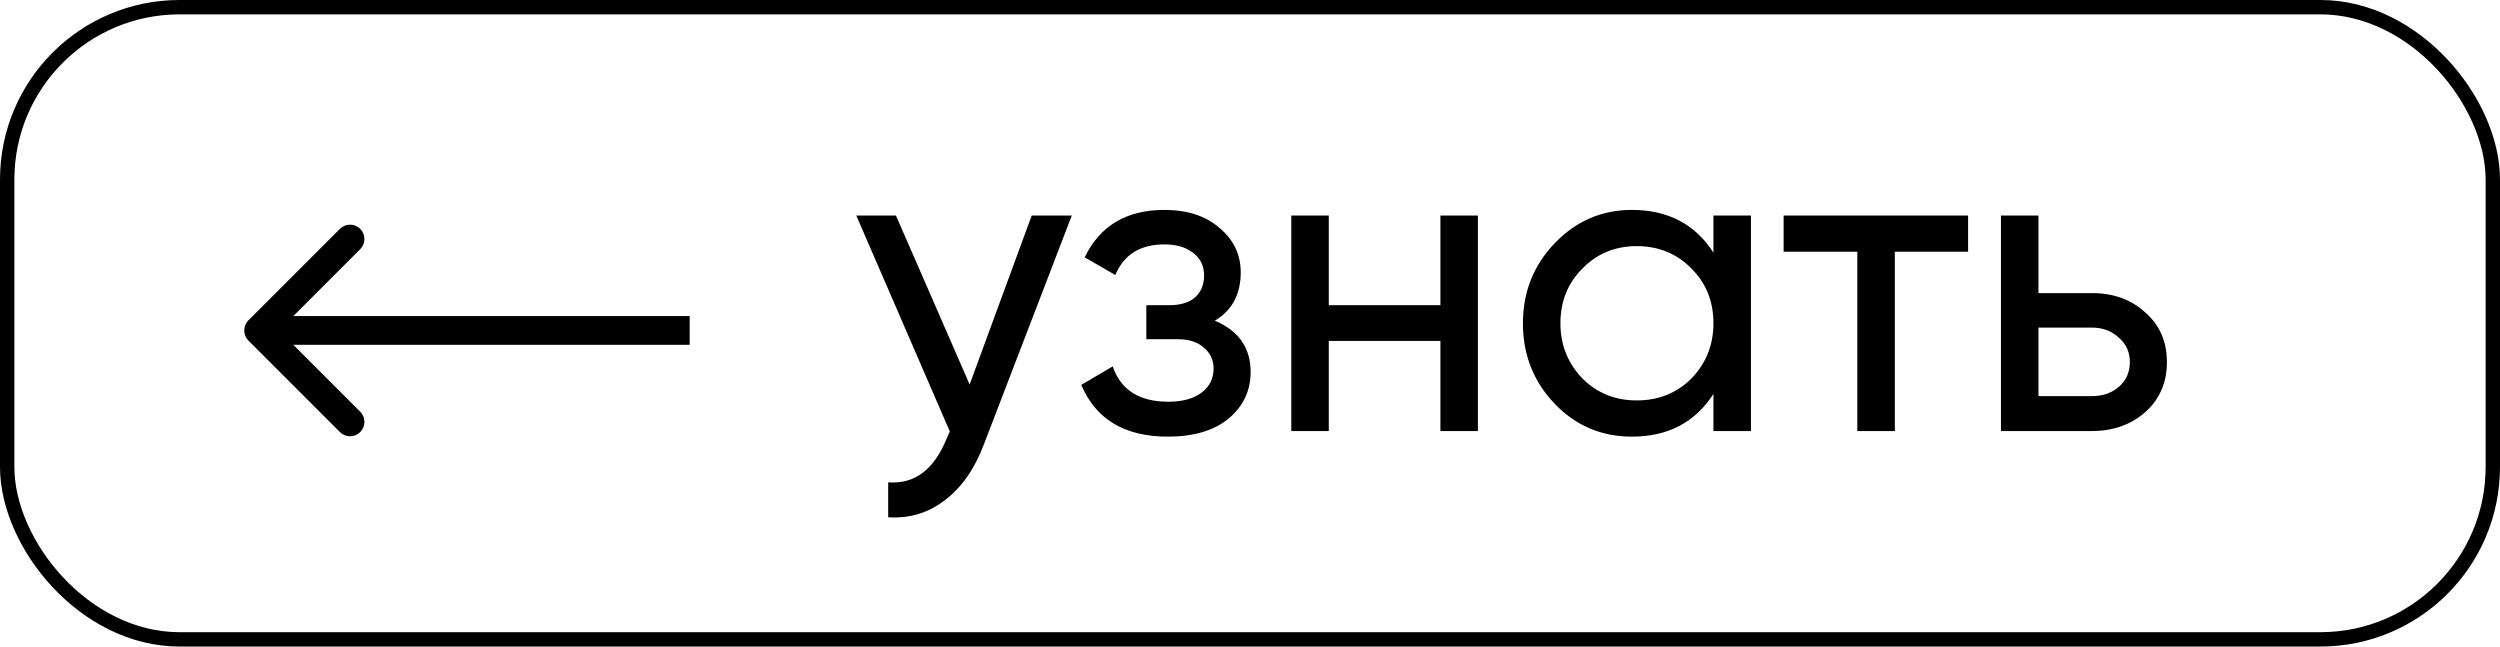
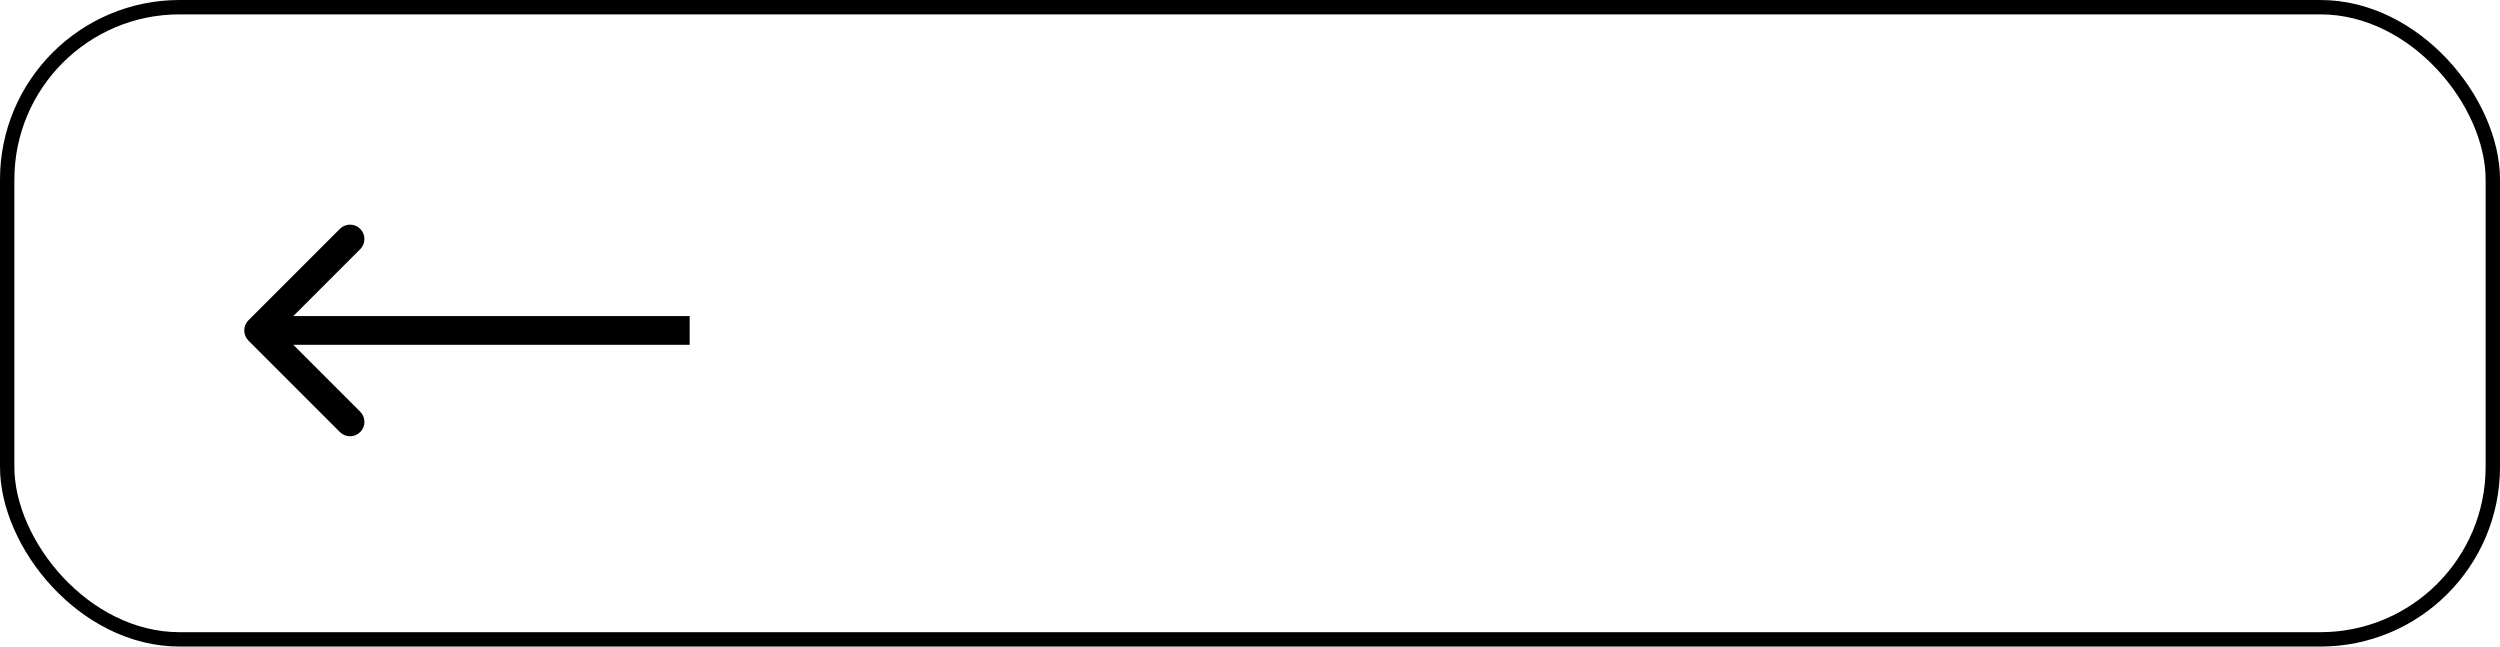
<svg xmlns="http://www.w3.org/2000/svg" width="348" height="90" viewBox="0 0 348 90" fill="none">
  <path d="M34.586 44.586C33.805 45.367 33.805 46.633 34.586 47.414L47.314 60.142C48.095 60.923 49.361 60.923 50.142 60.142C50.923 59.361 50.923 58.095 50.142 57.314L38.828 46L50.142 34.686C50.923 33.905 50.923 32.639 50.142 31.858C49.361 31.077 48.095 31.077 47.314 31.858L34.586 44.586ZM96 44L36 44L36 48L96 48L96 44Z" fill="black" />
-   <path d="M134.975 53.52L143.615 30L149.195 30L136.955 61.86C135.675 65.26 133.875 67.84 131.555 69.6C129.235 71.4 126.595 72.2 123.635 72L123.635 67.14C127.275 67.42 129.975 65.42 131.735 61.14L132.215 60.06L119.195 30L124.715 30L134.975 53.52ZM169.109 44.64C172.429 46.04 174.089 48.42 174.089 51.78C174.089 54.38 173.069 56.54 171.029 58.26C168.989 59.94 166.169 60.78 162.569 60.78C156.569 60.78 152.549 58.38 150.509 53.58L154.889 51C156.009 54.28 158.589 55.92 162.629 55.92C164.589 55.92 166.129 55.5 167.249 54.66C168.369 53.82 168.929 52.7 168.929 51.3C168.929 50.1 168.469 49.12 167.549 48.36C166.669 47.6 165.469 47.22 163.949 47.22L159.569 47.22L159.569 42.48L162.809 42.48C164.329 42.48 165.509 42.12 166.349 41.4C167.189 40.64 167.609 39.62 167.609 38.34C167.609 37.02 167.109 35.98 166.109 35.22C165.109 34.42 163.769 34.02 162.089 34.02C158.729 34.02 156.449 35.44 155.249 38.28L150.989 35.82C153.109 31.42 156.809 29.22 162.089 29.22C165.289 29.22 167.849 30.06 169.769 31.74C171.729 33.38 172.709 35.44 172.709 37.92C172.709 40.96 171.509 43.2 169.109 44.64ZM200.505 42.48L200.505 30L205.725 30L205.725 60L200.505 60L200.505 47.46L184.965 47.46L184.965 60L179.745 60L179.745 30L184.965 30L184.965 42.48L200.505 42.48ZM238.511 35.16L238.511 30L243.731 30L243.731 60L238.511 60L238.511 54.84C235.951 58.8 232.171 60.78 227.171 60.78C222.931 60.78 219.351 59.26 216.431 56.22C213.471 53.14 211.991 49.4 211.991 45C211.991 40.64 213.471 36.92 216.431 33.84C219.391 30.76 222.971 29.22 227.171 29.22C232.171 29.22 235.951 31.2 238.511 35.16ZM227.831 55.74C230.871 55.74 233.411 54.72 235.451 52.68C237.491 50.56 238.511 48 238.511 45C238.511 41.96 237.491 39.42 235.451 37.38C233.411 35.3 230.871 34.26 227.831 34.26C224.831 34.26 222.311 35.3 220.271 37.38C218.231 39.42 217.211 41.96 217.211 45C217.211 48 218.231 50.56 220.271 52.68C222.311 54.72 224.831 55.74 227.831 55.74ZM248.28 30L273.96 30L273.96 35.04L263.76 35.04L263.76 60L258.54 60L258.54 35.04L248.28 35.04L248.28 30ZM283.754 40.8L291.194 40.8C294.194 40.8 296.674 41.7 298.634 43.5C300.634 45.26 301.634 47.56 301.634 50.4C301.634 53.24 300.634 55.56 298.634 57.36C296.634 59.12 294.154 60 291.194 60L278.534 60L278.534 30L283.754 30L283.754 40.8ZM283.754 55.14L291.194 55.14C292.714 55.14 293.974 54.7 294.974 53.82C295.974 52.94 296.474 51.8 296.474 50.4C296.474 49 295.954 47.86 294.914 46.98C293.914 46.06 292.674 45.6 291.194 45.6L283.754 45.6L283.754 55.14Z" fill="black" />
  <rect x="1" y="1" width="346" height="88" rx="24" stroke="black" stroke-width="2" />
</svg>